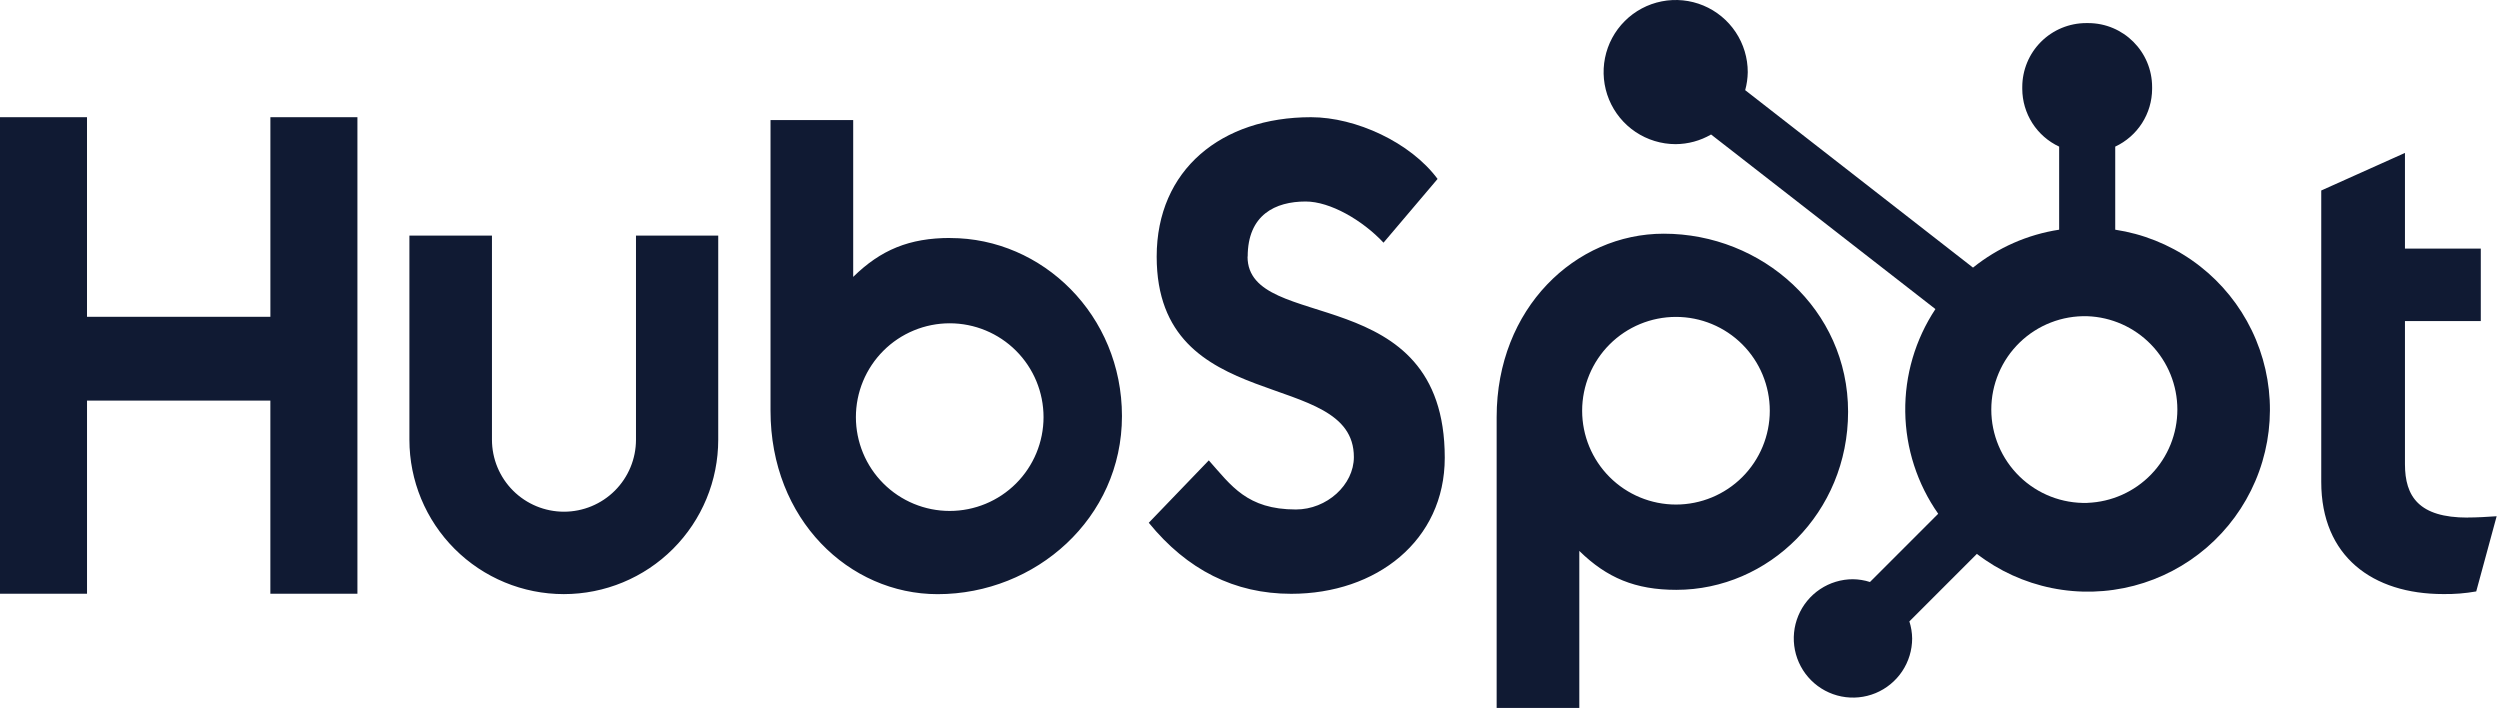
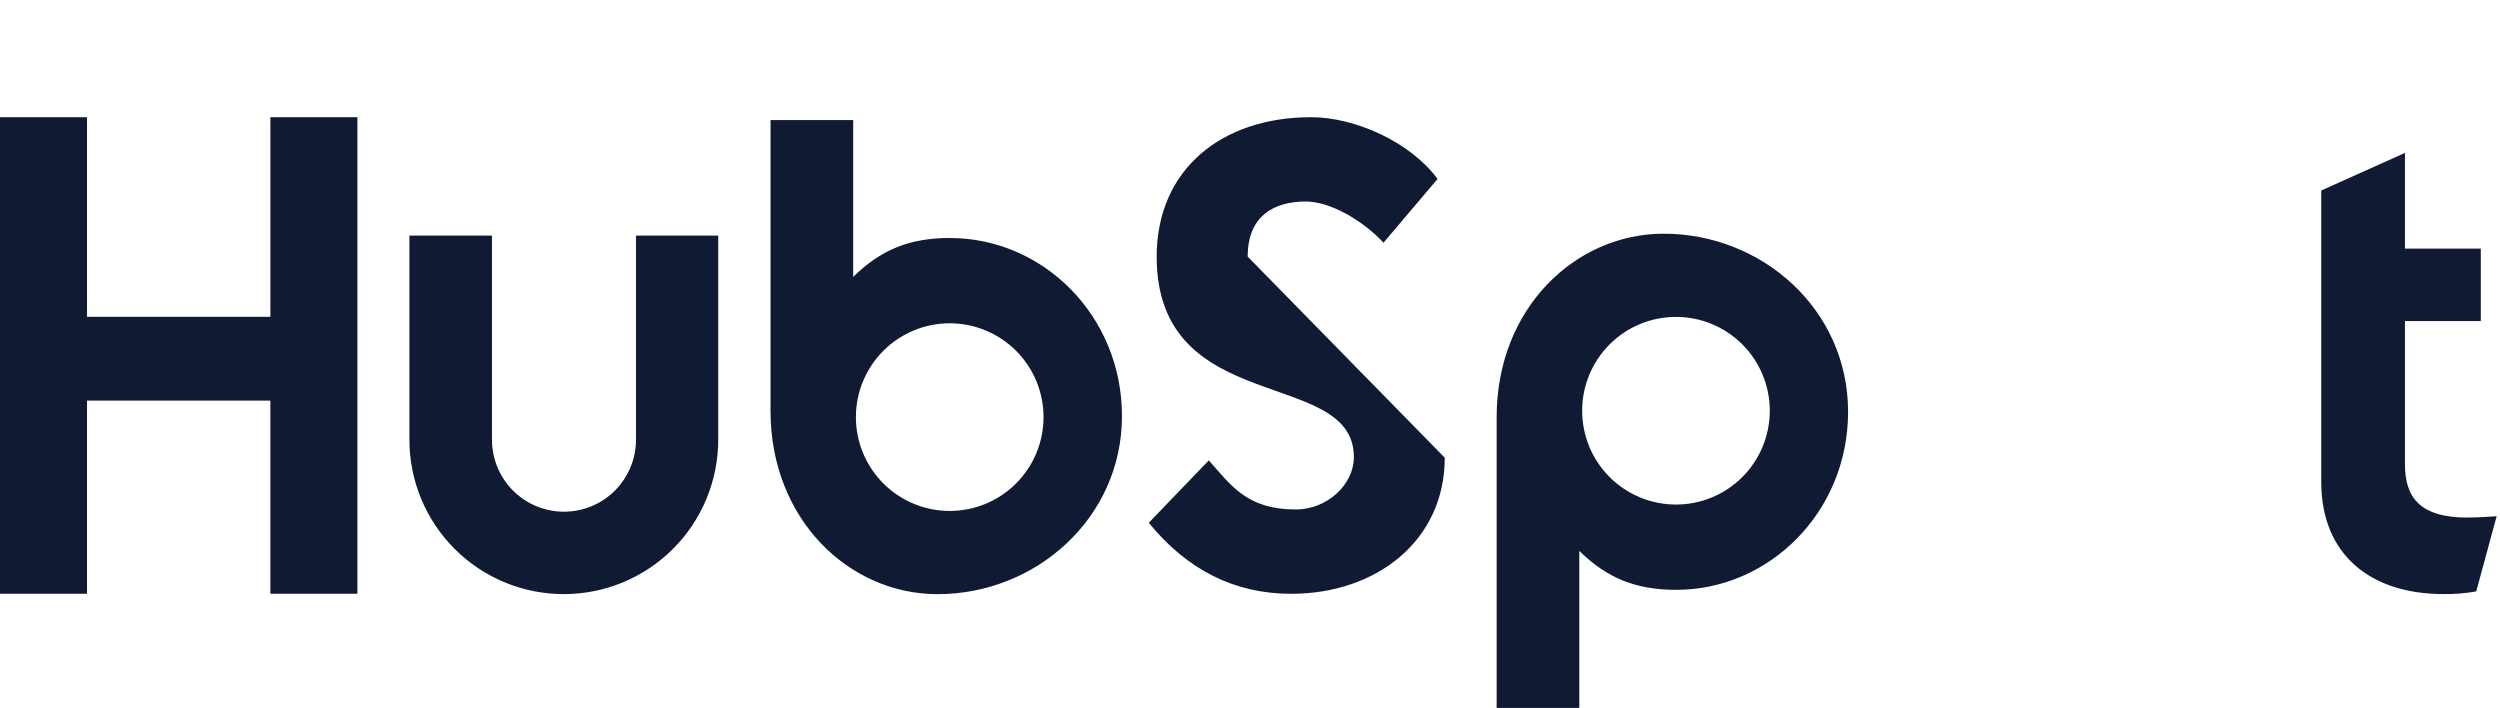
<svg xmlns="http://www.w3.org/2000/svg" width="226" height="64" viewBox="0 0 226 64" fill="none">
-   <path d="M24.443 10.595V28.64H7.865V10.595H0V53.671H7.867V36.212H24.441V53.671H32.311V10.595H24.443ZM57.493 39.748C57.493 41.475 56.807 43.131 55.586 44.352C54.365 45.573 52.71 46.258 50.983 46.258C49.257 46.258 47.601 45.573 46.38 44.352C45.159 43.131 44.473 41.475 44.473 39.748V21.297H37.01V39.748C37.01 43.451 38.481 47.001 41.099 49.619C43.716 52.237 47.267 53.708 50.969 53.708C54.671 53.708 58.222 52.237 60.84 49.619C63.458 47.001 64.928 43.451 64.928 39.748V21.297H57.493V39.748ZM112.791 23.198C112.791 19.414 115.293 18.216 118.033 18.216C120.243 18.216 123.16 19.898 125.07 21.938L129.957 16.176C127.517 12.876 122.568 10.595 118.516 10.595C110.419 10.595 104.564 15.337 104.564 23.198C104.564 37.783 122.39 33.154 122.39 41.318C122.39 43.834 119.945 46.057 117.147 46.057C112.734 46.057 111.303 43.9 109.276 41.618L103.85 47.258C107.321 51.517 111.601 53.68 116.726 53.68C124.419 53.68 130.606 48.881 130.606 41.377C130.606 25.187 112.778 30.218 112.778 23.198M223.072 46.79C218.662 46.79 217.408 44.882 217.408 41.961V29.026H224.264V22.472H217.408V13.825L209.841 17.221V43.568C209.841 50.307 214.491 53.703 220.866 53.703C221.867 53.72 222.867 53.639 223.851 53.465L225.697 46.668C224.864 46.726 223.908 46.783 223.072 46.783M85.901 21.512C82.205 21.512 79.624 22.585 77.129 25.031V10.853H69.655V37.134C69.655 46.971 76.767 53.712 84.76 53.712C93.626 53.712 101.425 46.852 101.425 37.615C101.425 28.493 94.248 21.518 85.901 21.518M85.854 46.189C84.74 46.189 83.638 45.97 82.609 45.544C81.579 45.117 80.644 44.493 79.857 43.705C79.069 42.917 78.444 41.983 78.018 40.953C77.592 39.924 77.373 38.821 77.373 37.708C77.373 36.594 77.592 35.491 78.018 34.462C78.444 33.433 79.069 32.498 79.857 31.71C80.644 30.922 81.579 30.298 82.609 29.872C83.638 29.445 84.74 29.226 85.854 29.226C88.104 29.226 90.261 30.119 91.852 31.71C93.442 33.301 94.336 35.458 94.336 37.708C94.336 39.957 93.442 42.114 91.852 43.705C90.261 45.296 88.104 46.189 85.854 46.189ZM167.067 37.223C167.067 27.97 159.285 21.126 150.401 21.126C142.411 21.126 135.297 27.865 135.297 37.704V64H142.77V49.803C145.262 52.245 147.846 53.322 151.538 53.322C159.885 53.322 167.067 46.347 167.067 37.223ZM159.989 37.13C159.989 39.379 159.096 41.536 157.505 43.127C155.914 44.718 153.757 45.611 151.508 45.611C149.258 45.611 147.101 44.718 145.51 43.127C143.919 41.536 143.026 39.379 143.026 37.13C143.026 34.88 143.919 32.723 145.51 31.132C147.101 29.541 149.258 28.648 151.508 28.648C153.757 28.648 155.914 29.541 157.505 31.132C159.096 32.723 159.989 34.88 159.989 37.13Z" fill="#101A33" />
-   <path d="M191.217 20.764V13.254C192.209 12.791 193.049 12.054 193.64 11.132C194.23 10.209 194.546 9.137 194.551 8.042V7.87C194.551 4.676 191.962 2.087 188.768 2.087H188.596C187.062 2.087 185.591 2.696 184.506 3.78C183.422 4.865 182.813 6.336 182.813 7.87V8.042C182.818 9.137 183.134 10.209 183.724 11.132C184.314 12.054 185.155 12.791 186.147 13.254V20.764C183.295 21.201 180.609 22.383 178.36 24.192L157.765 8.151C157.911 7.62 157.988 7.075 157.997 6.528C157.999 5.239 157.619 3.979 156.905 2.906C156.191 1.833 155.175 0.996 153.985 0.5C152.796 0.005 151.486 -0.126 150.221 0.123C148.957 0.372 147.794 0.991 146.882 1.901C145.969 2.811 145.346 3.971 145.093 5.234C144.84 6.498 144.967 7.808 145.458 9C145.95 10.191 146.783 11.21 147.854 11.928C148.925 12.645 150.184 13.029 151.473 13.031C152.6 13.025 153.707 12.725 154.681 12.158L174.962 27.94C173.14 30.692 172.19 33.929 172.235 37.23C172.279 40.53 173.318 43.741 175.213 46.443L169.045 52.613C168.547 52.453 168.027 52.369 167.504 52.362C166.446 52.362 165.412 52.677 164.532 53.265C163.653 53.853 162.968 54.689 162.564 55.667C162.159 56.644 162.054 57.72 162.26 58.757C162.467 59.795 162.976 60.748 163.724 61.496C164.472 62.244 165.425 62.754 166.463 62.96C167.5 63.167 168.576 63.061 169.554 62.657C170.531 62.252 171.367 61.567 171.955 60.688C172.543 59.809 172.858 58.775 172.859 57.717C172.852 57.193 172.767 56.674 172.607 56.175L178.71 50.071C180.7 51.603 183.014 52.659 185.475 53.158C187.936 53.658 190.479 53.587 192.909 52.952C195.338 52.317 197.59 51.134 199.492 49.494C201.394 47.854 202.896 45.801 203.881 43.491C204.867 41.181 205.311 38.676 205.179 36.169C205.047 33.661 204.343 31.216 203.121 29.023C201.898 26.829 200.19 24.944 198.127 23.513C196.063 22.081 193.7 21.141 191.217 20.764ZM188.687 45.463C187.559 45.494 186.437 45.299 185.386 44.889C184.335 44.478 183.377 43.862 182.568 43.075C181.759 42.288 181.117 41.347 180.678 40.308C180.239 39.269 180.013 38.152 180.013 37.024C180.013 35.896 180.239 34.779 180.678 33.74C181.117 32.7 181.759 31.759 182.568 30.973C183.377 30.186 184.335 29.569 185.386 29.159C186.437 28.749 187.559 28.554 188.687 28.585C190.873 28.661 192.944 29.583 194.463 31.156C195.983 32.729 196.833 34.831 196.834 37.018C196.835 39.205 195.987 41.307 194.469 42.882C192.951 44.456 190.881 45.38 188.696 45.459" fill="#101A33" />
+   <path d="M24.443 10.595V28.64H7.865V10.595H0V53.671H7.867V36.212H24.441V53.671H32.311V10.595H24.443ZM57.493 39.748C57.493 41.475 56.807 43.131 55.586 44.352C54.365 45.573 52.71 46.258 50.983 46.258C49.257 46.258 47.601 45.573 46.38 44.352C45.159 43.131 44.473 41.475 44.473 39.748V21.297H37.01V39.748C37.01 43.451 38.481 47.001 41.099 49.619C43.716 52.237 47.267 53.708 50.969 53.708C54.671 53.708 58.222 52.237 60.84 49.619C63.458 47.001 64.928 43.451 64.928 39.748V21.297H57.493V39.748ZM112.791 23.198C112.791 19.414 115.293 18.216 118.033 18.216C120.243 18.216 123.16 19.898 125.07 21.938L129.957 16.176C127.517 12.876 122.568 10.595 118.516 10.595C110.419 10.595 104.564 15.337 104.564 23.198C104.564 37.783 122.39 33.154 122.39 41.318C122.39 43.834 119.945 46.057 117.147 46.057C112.734 46.057 111.303 43.9 109.276 41.618L103.85 47.258C107.321 51.517 111.601 53.68 116.726 53.68C124.419 53.68 130.606 48.881 130.606 41.377M223.072 46.79C218.662 46.79 217.408 44.882 217.408 41.961V29.026H224.264V22.472H217.408V13.825L209.841 17.221V43.568C209.841 50.307 214.491 53.703 220.866 53.703C221.867 53.72 222.867 53.639 223.851 53.465L225.697 46.668C224.864 46.726 223.908 46.783 223.072 46.783M85.901 21.512C82.205 21.512 79.624 22.585 77.129 25.031V10.853H69.655V37.134C69.655 46.971 76.767 53.712 84.76 53.712C93.626 53.712 101.425 46.852 101.425 37.615C101.425 28.493 94.248 21.518 85.901 21.518M85.854 46.189C84.74 46.189 83.638 45.97 82.609 45.544C81.579 45.117 80.644 44.493 79.857 43.705C79.069 42.917 78.444 41.983 78.018 40.953C77.592 39.924 77.373 38.821 77.373 37.708C77.373 36.594 77.592 35.491 78.018 34.462C78.444 33.433 79.069 32.498 79.857 31.71C80.644 30.922 81.579 30.298 82.609 29.872C83.638 29.445 84.74 29.226 85.854 29.226C88.104 29.226 90.261 30.119 91.852 31.71C93.442 33.301 94.336 35.458 94.336 37.708C94.336 39.957 93.442 42.114 91.852 43.705C90.261 45.296 88.104 46.189 85.854 46.189ZM167.067 37.223C167.067 27.97 159.285 21.126 150.401 21.126C142.411 21.126 135.297 27.865 135.297 37.704V64H142.77V49.803C145.262 52.245 147.846 53.322 151.538 53.322C159.885 53.322 167.067 46.347 167.067 37.223ZM159.989 37.13C159.989 39.379 159.096 41.536 157.505 43.127C155.914 44.718 153.757 45.611 151.508 45.611C149.258 45.611 147.101 44.718 145.51 43.127C143.919 41.536 143.026 39.379 143.026 37.13C143.026 34.88 143.919 32.723 145.51 31.132C147.101 29.541 149.258 28.648 151.508 28.648C153.757 28.648 155.914 29.541 157.505 31.132C159.096 32.723 159.989 34.88 159.989 37.13Z" fill="#101A33" />
</svg>